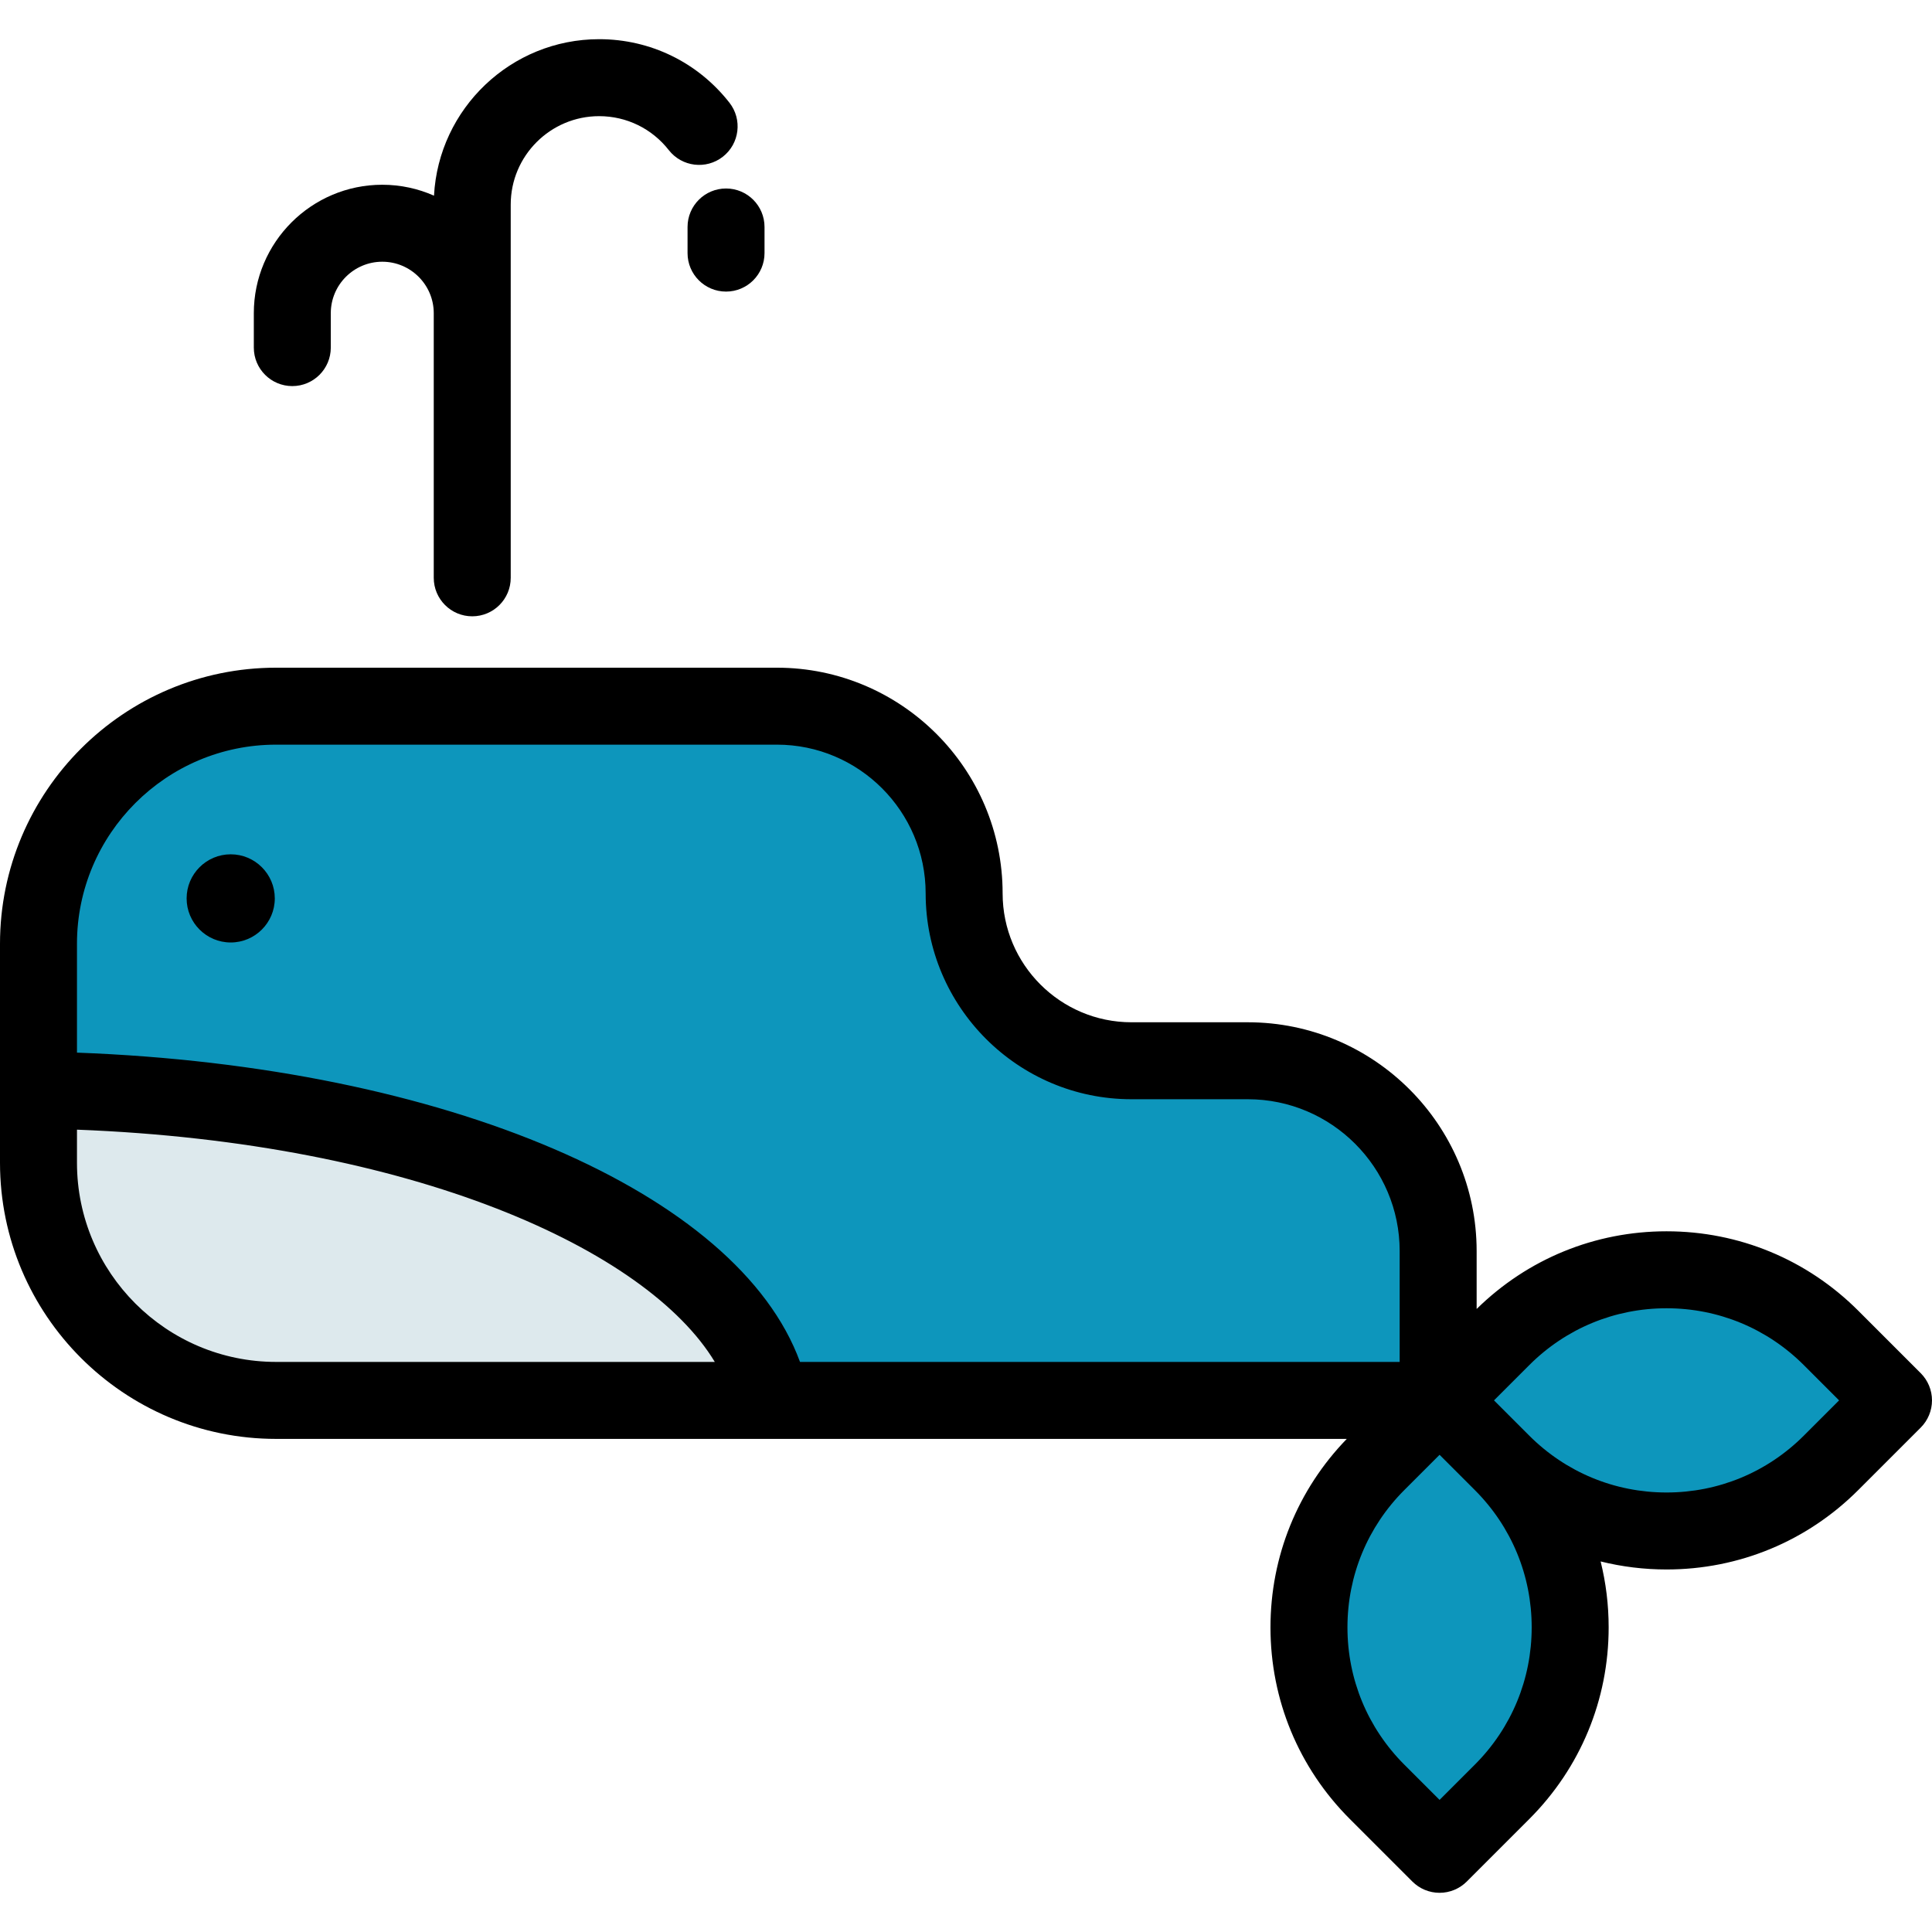
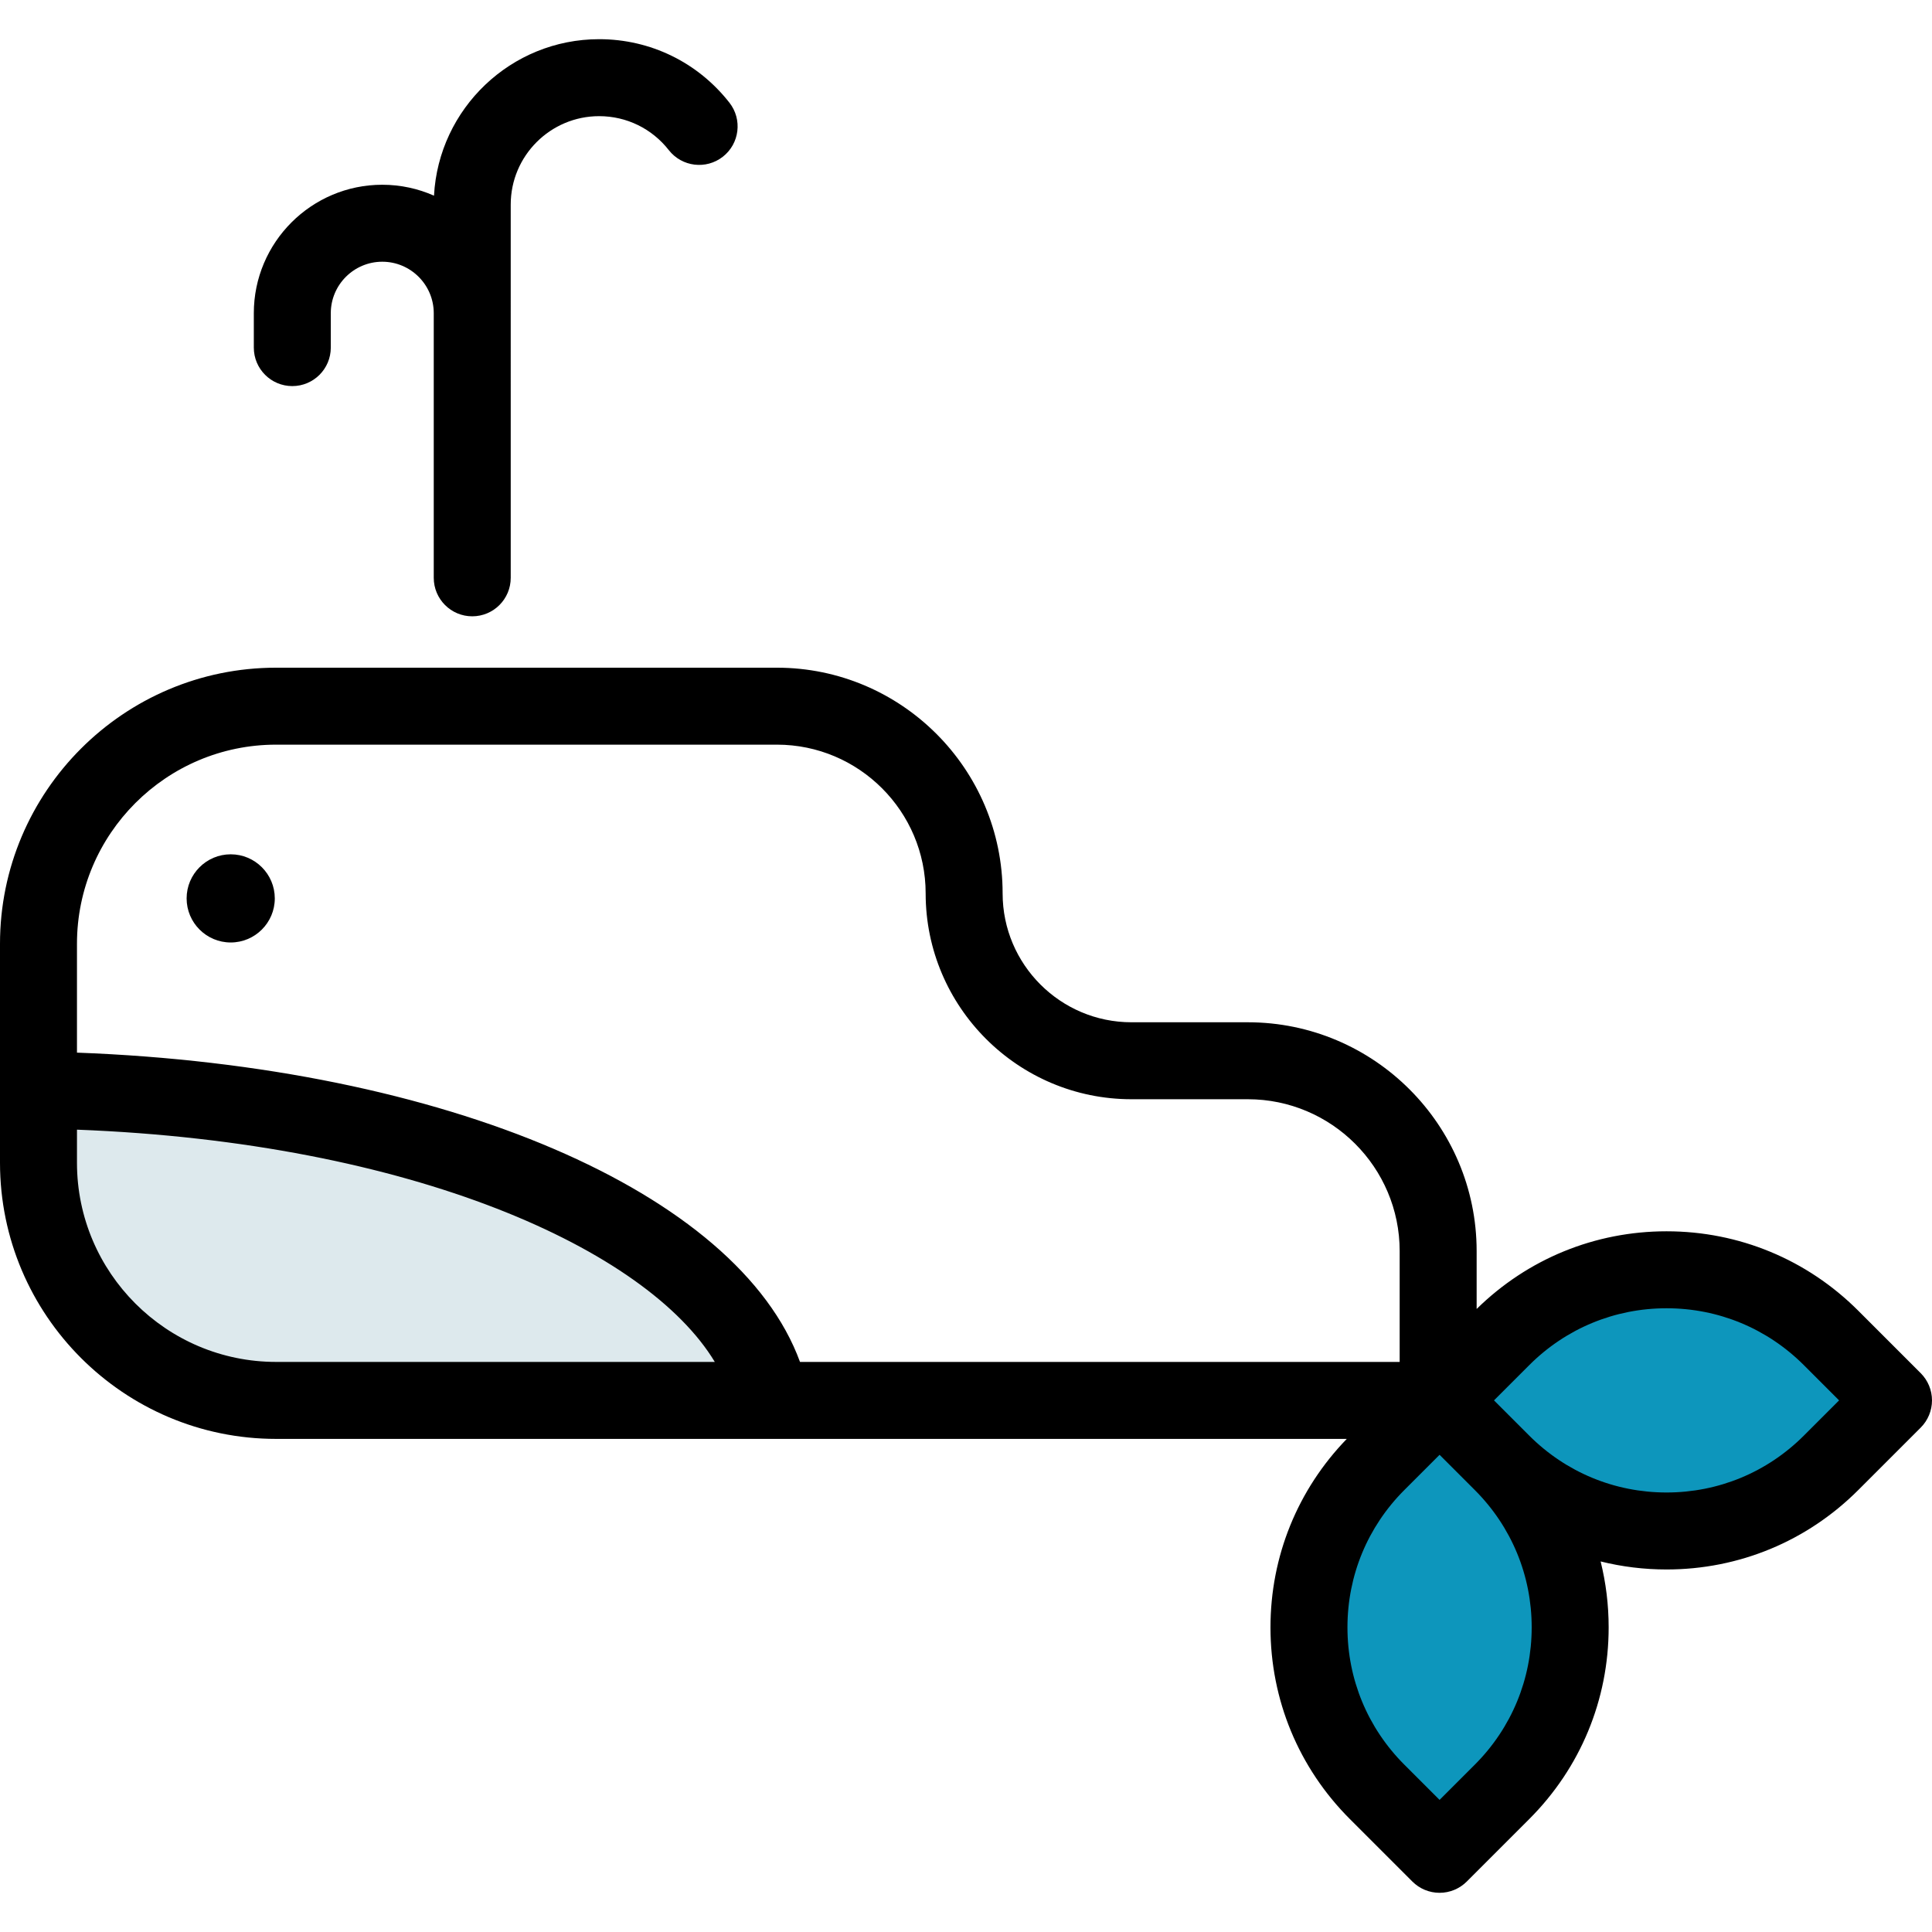
<svg xmlns="http://www.w3.org/2000/svg" version="1.1" id="Layer_1" x="0px" y="0px" viewBox="0 0 511.999 511.999" style="enable-background:new 0 0 511.999 511.999;" xml:space="preserve">
  <g>
-     <path style="fill:#0D96BC;" d="M330.68,281.111h-30.828c-24.491,0-44.346-19.855-44.346-44.346l0,0   c0-27.405-22.216-49.621-49.621-49.621H73.174c-34.78-0.001-62.975,28.194-62.975,62.974v38.772   c102.418,1.646,185.412,37.207,194.095,82.232h51.211h125.621v-39.566C381.126,303.696,358.541,281.111,330.68,281.111z" />
    <path style="fill:#0D96BC;" d="M501.801,371.113l-16.553,16.553c-24.078,24.078-63.117,24.078-87.195,0l-16.553-16.553   l16.553-16.553c24.078-24.078,63.117-24.078,87.195,0L501.801,371.113z" />
    <path style="fill:#0D96BC;" d="M381.499,371.113l-16.553,16.553c-24.078,24.078-24.078,63.117,0,87.195l16.553,16.553   l16.553-16.553c24.078-24.078,24.078-63.117,0-87.195L381.499,371.113z" />
  </g>
  <path style="fill:#DDE9ED;" d="M10.199,288.889v19.257c0,34.78,28.195,62.975,62.975,62.975h131.12  C195.612,326.096,112.618,290.536,10.199,288.889z" />
  <path d="M0,308.147c0,40.349,32.826,73.174,73.174,73.174h283.735c-13.039,13.47-20.221,31.15-20.221,49.943  c0,19.194,7.475,37.238,21.046,50.809l16.553,16.553c1.912,1.912,4.507,2.987,7.212,2.987s5.3-1.075,7.212-2.987l16.552-16.553  c13.572-13.572,21.046-31.615,21.046-50.809c0-5.967-0.724-11.822-2.128-17.467c5.645,1.403,11.501,2.128,17.468,2.128  c19.193,0,37.237-7.474,50.808-21.046l16.553-16.552c1.912-1.912,2.987-4.507,2.987-7.212s-1.075-5.3-2.987-7.212l-16.552-16.552  c-13.572-13.572-31.617-21.046-50.809-21.046c-18.971,0-36.81,7.312-50.325,20.585v-15.333c0-33.44-27.205-60.645-60.645-60.645  h-30.828c-18.829,0-34.147-15.318-34.147-34.146c0-32.986-26.836-59.821-59.82-59.821H73.174C32.826,176.942,0,209.768,0,250.116  V308.147z M20.398,250.116c0-29.1,23.675-52.776,52.776-52.776h132.71c21.738,0,39.422,17.685,39.422,39.423  c0,30.075,24.469,54.544,54.545,54.544h30.828c22.192,0,40.247,18.055,40.247,40.247v29.367H212.008  c-16.448-44.984-93.891-78.331-191.609-81.963V250.116z M20.398,308.147v-8.775c88.91,3.408,151.031,31.708,169.032,61.551H73.174  C44.074,360.922,20.398,337.247,20.398,308.147z M405.912,431.264c0,13.745-5.353,26.667-15.071,36.386l-9.341,9.341l-9.341-9.341  c-9.719-9.718-15.071-22.64-15.071-36.386c0-13.744,5.353-26.667,15.071-36.386l9.341-9.341l9.341,9.341  C400.559,404.597,405.912,417.52,405.912,431.264z M478.036,380.454c-9.719,9.719-22.64,15.071-36.385,15.071  c-13.745,0-26.667-5.353-36.386-15.071l-9.34-9.34l9.341-9.34c9.719-9.719,22.64-15.071,36.386-15.071  c13.744,0,26.667,5.353,36.386,15.071l9.34,9.34L478.036,380.454z" />
  <path d="M61.14,226.4c-6.442,0-11.683,5.241-11.683,11.683c0,6.441,5.241,11.682,11.683,11.682s11.683-5.241,11.683-11.682  C72.822,231.64,67.582,226.4,61.14,226.4z" />
-   <path d="M182.208,60.151v6.924c0,5.632,4.566,10.199,10.199,10.199c5.633,0,10.199-4.567,10.199-10.199v-6.924  c0-5.632-4.566-10.199-10.199-10.199C186.774,49.952,182.208,54.518,182.208,60.151z" />
  <path d="M135.345,54.216c0-12.92,10.511-23.433,23.432-23.433c7.255,0,13.986,3.283,18.467,9.006  c3.472,4.436,9.882,5.215,14.318,1.744c4.436-3.472,5.216-9.882,1.744-14.318c-8.373-10.696-20.958-16.831-34.528-16.831  c-23.376,0-42.533,18.395-43.764,41.469c-4.197-1.854-8.833-2.892-13.709-2.892c-18.771,0-34.042,15.271-34.042,34.042v9.116  c0,5.632,4.566,10.199,10.199,10.199c5.633,0,10.199-4.567,10.199-10.199v-9.116c0-7.523,6.121-13.643,13.643-13.643  s13.643,6.121,13.643,13.643v70.126c0,5.632,4.566,10.199,10.199,10.199c5.633,0,10.199-4.567,10.199-10.199V54.216H135.345z" />
  <g>
</g>
  <g>
</g>
  <g>
</g>
  <g>
</g>
  <g>
</g>
  <g>
</g>
  <g>
</g>
  <g>
</g>
  <g>
</g>
  <g>
</g>
  <g>
</g>
  <g>
</g>
  <g>
</g>
  <g>
</g>
  <g>
</g>
</svg>